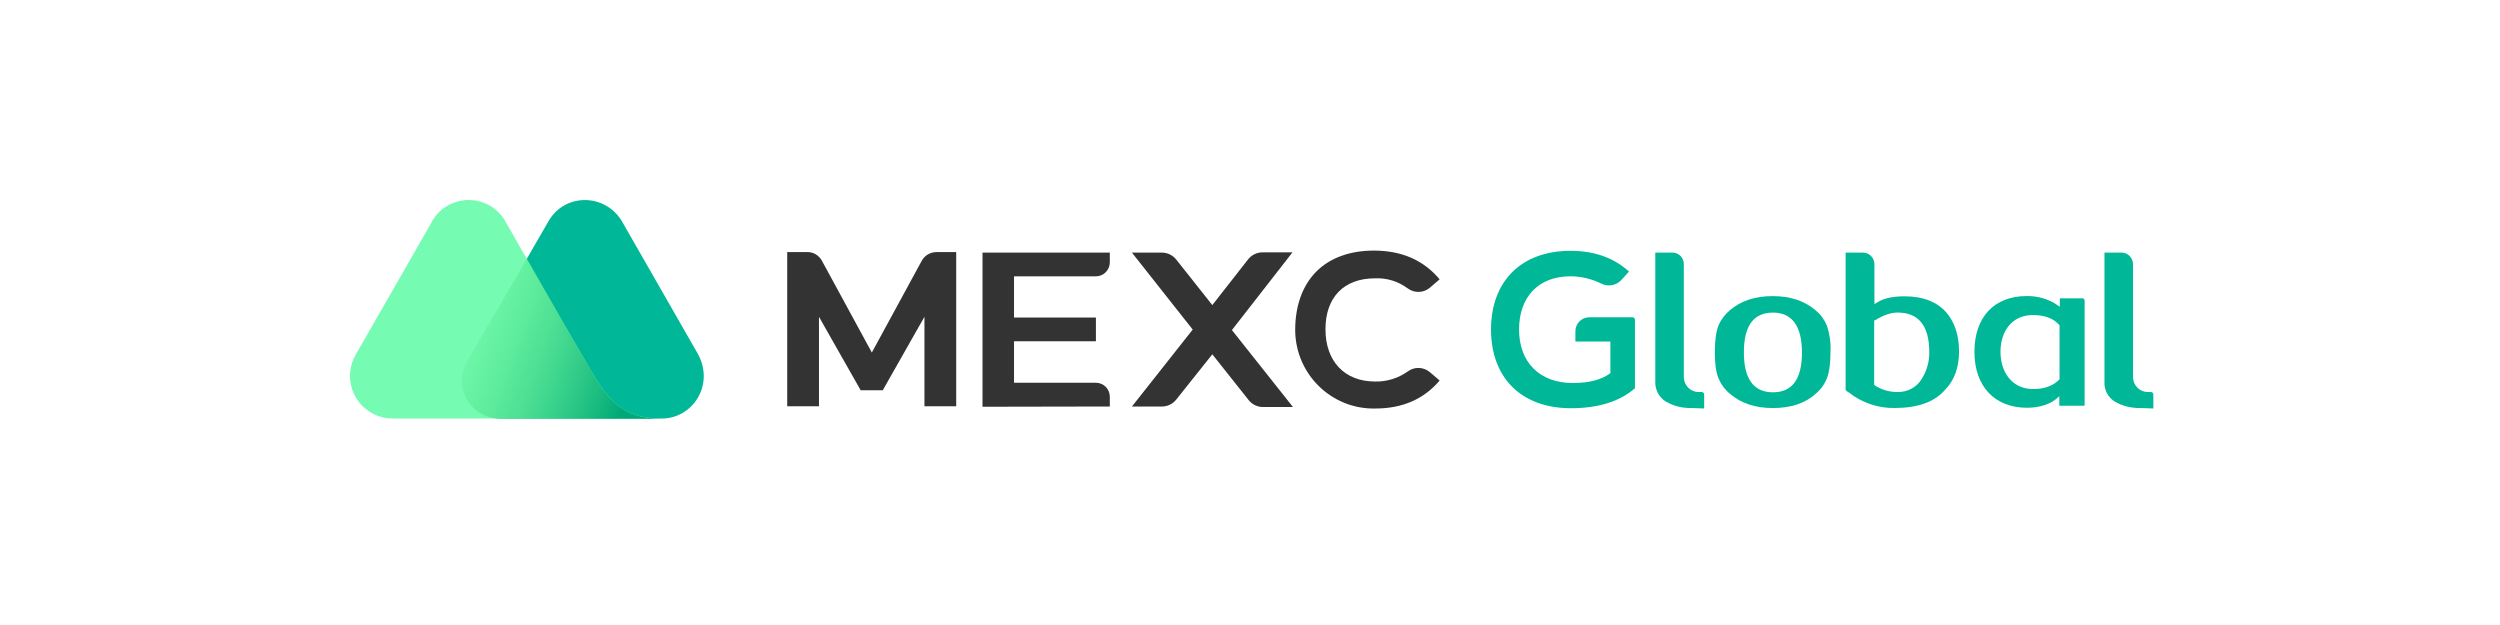
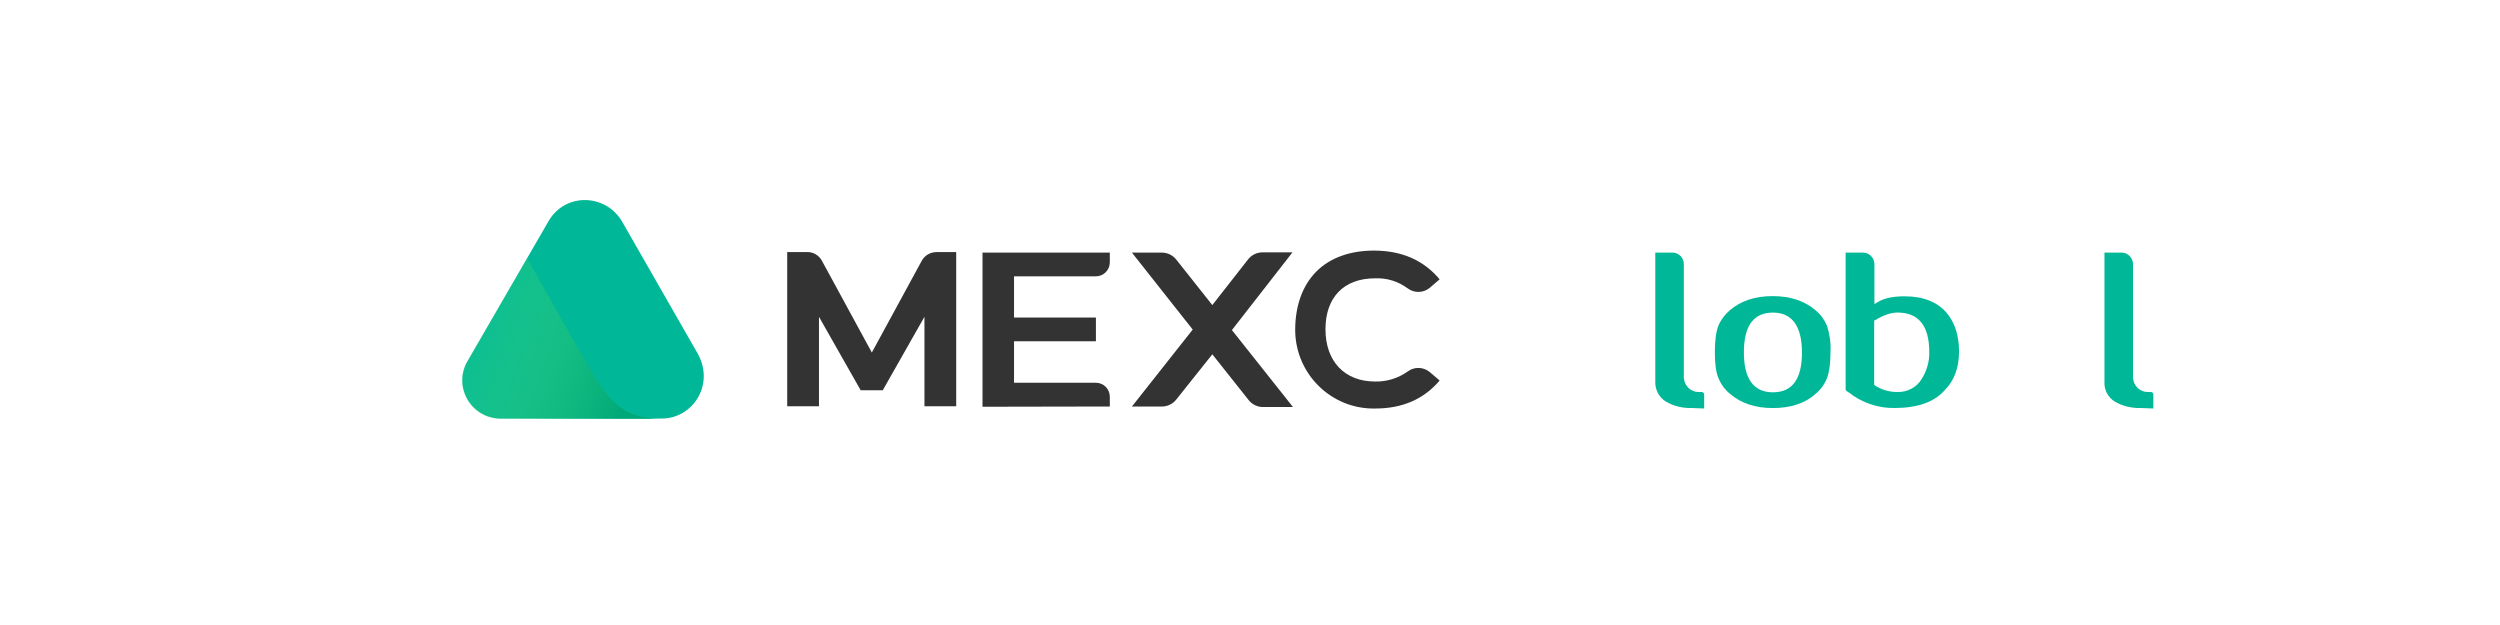
<svg xmlns="http://www.w3.org/2000/svg" width="400" height="100" viewBox="0 0 400 100" fill="none">
  <path d="M111.701 56.691L99.472 35.343C96.772 30.905 90.26 30.825 87.679 35.542L74.814 57.771C72.432 61.849 75.37 66.966 80.175 66.966H105.904C110.748 66.966 114.362 61.689 111.701 56.691Z" fill="#00B897" />
-   <path d="M94.03 58.366L93.276 57.047C92.561 55.807 91.012 53.169 91.012 53.169L80.649 35.058C78.584 31.9 74.375 31.06 71.239 33.139C70.246 33.779 69.452 34.699 68.936 35.778L56.905 56.767C55.038 60.005 56.15 64.163 59.406 66.042C60.438 66.641 61.59 66.961 62.781 66.961H105.783C99.152 67.001 97.048 63.523 94.03 58.366Z" fill="#76FCB2" />
  <path d="M94.029 58.365L93.275 57.046C92.56 55.806 91.012 53.168 91.012 53.168L84.341 41.334L74.732 57.805C72.35 61.883 75.288 67 80.093 67H105.783C99.112 66.96 97.047 63.522 94.029 58.365Z" fill="url(#paint0_linear_4498_1361)" />
  <path d="M342.472 65.28C341.003 65.32 339.573 64.96 338.342 64.24C337.27 63.561 336.635 62.361 336.714 61.082V40.413H339.454C340.447 40.413 341.281 41.253 341.281 42.252V60.442C341.32 61.042 341.559 61.602 341.995 62.041C342.432 62.481 343.028 62.721 343.623 62.721H344.139C344.338 62.721 344.537 62.881 344.537 63.121V65.36L342.472 65.28Z" fill="#00B897" />
  <path d="M283.667 65.288C280.848 65.288 278.545 64.528 276.798 63.009C275.964 62.33 275.329 61.45 274.932 60.45C274.535 59.491 274.376 58.132 274.376 56.293C274.376 54.454 274.575 53.054 274.932 52.135C275.329 51.175 275.964 50.336 276.759 49.656C278.506 48.137 280.809 47.377 283.628 47.377C286.447 47.377 288.75 48.137 290.497 49.656C291.291 50.296 291.926 51.175 292.323 52.135C292.76 53.494 292.959 54.893 292.879 56.333C292.879 58.172 292.681 59.571 292.323 60.49C291.926 61.49 291.291 62.369 290.457 63.049C288.829 64.528 286.487 65.288 283.667 65.288ZM283.667 50.016C280.57 50.016 279.022 52.135 279.022 56.373C279.022 60.61 280.57 62.769 283.667 62.769C286.765 62.769 288.313 60.65 288.313 56.413C288.313 52.175 286.725 50.016 283.667 50.016Z" fill="#00B897" />
  <path d="M303.162 65.28C300.819 65.32 298.516 64.64 296.531 63.321C296.213 63.041 295.856 62.801 295.499 62.601C295.379 62.521 295.3 62.401 295.3 62.281V40.413H298.079C299.072 40.413 299.906 41.253 299.906 42.252V48.649L300.74 48.169C301.732 47.649 303.043 47.409 304.75 47.409C307.728 47.409 309.991 48.329 311.461 50.048C312.771 51.607 313.446 53.686 313.446 56.245C313.446 58.803 312.691 60.882 311.183 62.401C309.475 64.36 306.735 65.28 303.162 65.28ZM303.599 50.008C302.566 50.008 301.375 50.408 300.065 51.207L299.866 51.287V61.562L300.065 61.722C301.137 62.401 302.328 62.721 303.599 62.721C305.187 62.761 306.696 61.962 307.49 60.602C308.284 59.323 308.721 57.844 308.681 56.325C308.681 52.127 306.974 50.008 303.599 50.008Z" fill="#00B897" />
-   <path d="M324.327 65.241C319.165 65.241 315.909 61.843 315.909 56.286C315.909 50.728 319.086 47.37 324.248 47.37C326.034 47.33 327.821 47.85 329.29 48.889L329.568 49.089V47.73H333.181C333.38 47.73 333.539 47.89 333.539 48.09V64.921H329.489V63.402L329.211 63.642C328.099 64.681 326.312 65.241 324.327 65.241ZM325.24 50.409C321.984 50.409 320.078 52.927 320.078 56.286C320.078 59.644 322.024 62.242 325.24 62.242C326.273 62.242 328.059 62.162 329.489 60.723L329.528 60.683V52.048L329.489 52.008C328.536 50.888 327.067 50.409 325.24 50.409Z" fill="#00B897" />
  <path d="M157.201 65.08V40.413H177.57V41.972C177.57 43.212 176.578 44.211 175.347 44.211H162.244V50.808H175.347V54.605H162.244V61.242H175.347C176.578 61.242 177.57 62.242 177.57 63.481V65.04L157.201 65.08Z" fill="black" fill-opacity="0.8" />
  <path d="M206.795 40.377H201.991C201.117 40.377 200.284 40.777 199.728 41.456L193.97 48.812L188.173 41.496C187.617 40.817 186.783 40.417 185.91 40.417H181.105L190.834 52.73L181.105 65.044H185.91C186.783 65.044 187.617 64.644 188.173 63.964L193.97 56.688L199.807 64.044C200.363 64.724 201.197 65.124 202.07 65.124H206.875L197.107 52.81L206.795 40.377Z" fill="black" fill-opacity="0.8" />
  <path d="M141.241 62.441L147.912 50.688V65H152.994V40.333H149.857C148.865 40.333 147.951 40.853 147.475 41.732L139.494 56.404L131.513 41.732C131.037 40.853 130.123 40.293 129.131 40.333H125.954V65H131.036V50.688L137.707 62.441H141.241Z" fill="black" fill-opacity="0.8" />
  <path d="M220.057 65.361C213.108 65.521 207.351 59.964 207.232 52.967C207.232 52.887 207.232 52.847 207.232 52.767C207.232 48.889 208.423 45.651 210.607 43.452C212.791 41.254 216.007 40.094 219.819 40.094C224.305 40.094 227.8 41.653 230.341 44.692L228.753 46.051C227.76 46.891 226.291 46.931 225.219 46.131C223.71 45.012 221.883 44.452 220.017 44.532C215.014 44.532 212.076 47.57 212.076 52.688C212.076 57.805 215.133 61.043 220.017 61.043C221.883 61.083 223.71 60.523 225.219 59.444C226.291 58.644 227.72 58.684 228.753 59.524L230.341 60.883C227.839 63.842 224.425 65.361 220.057 65.361Z" fill="black" fill-opacity="0.8" />
-   <path d="M251.348 65.317C243.447 65.317 238.563 60.48 238.563 52.724C238.563 44.968 243.447 40.131 251.269 40.131C255.041 40.131 258.178 41.21 260.639 43.449L259.448 44.768C258.614 45.688 257.304 45.928 256.192 45.368C254.644 44.608 252.976 44.209 251.269 44.209C246.186 44.209 243.05 47.487 243.05 52.724C243.05 57.961 246.345 61.28 251.626 61.28C254.167 61.28 256.153 60.8 257.582 59.76L257.661 59.72V54.643H252.063V53.004C252.063 51.765 253.056 50.765 254.286 50.765H261.195C261.394 50.765 261.592 50.925 261.592 51.165V62.119C259.17 64.238 255.716 65.317 251.348 65.317Z" fill="#00B897" />
  <path d="M270.643 65.28C269.174 65.32 267.744 64.96 266.513 64.24C265.441 63.561 264.806 62.361 264.846 61.082V40.413H267.585C268.618 40.413 269.412 41.253 269.412 42.252V60.442C269.452 61.042 269.69 61.602 270.127 62.041C270.563 62.481 271.159 62.721 271.755 62.721H272.271C272.469 62.721 272.668 62.881 272.668 63.121V65.36L270.643 65.28Z" fill="#00B897" />
  <defs>
    <linearGradient id="paint0_linear_4498_1361" x1="71.344" y1="50.324" x2="101.121" y2="61.249" gradientUnits="userSpaceOnUse">
      <stop stop-color="#53E57A" stop-opacity="0" />
      <stop offset="1" stop-color="#00A977" />
    </linearGradient>
  </defs>
</svg>